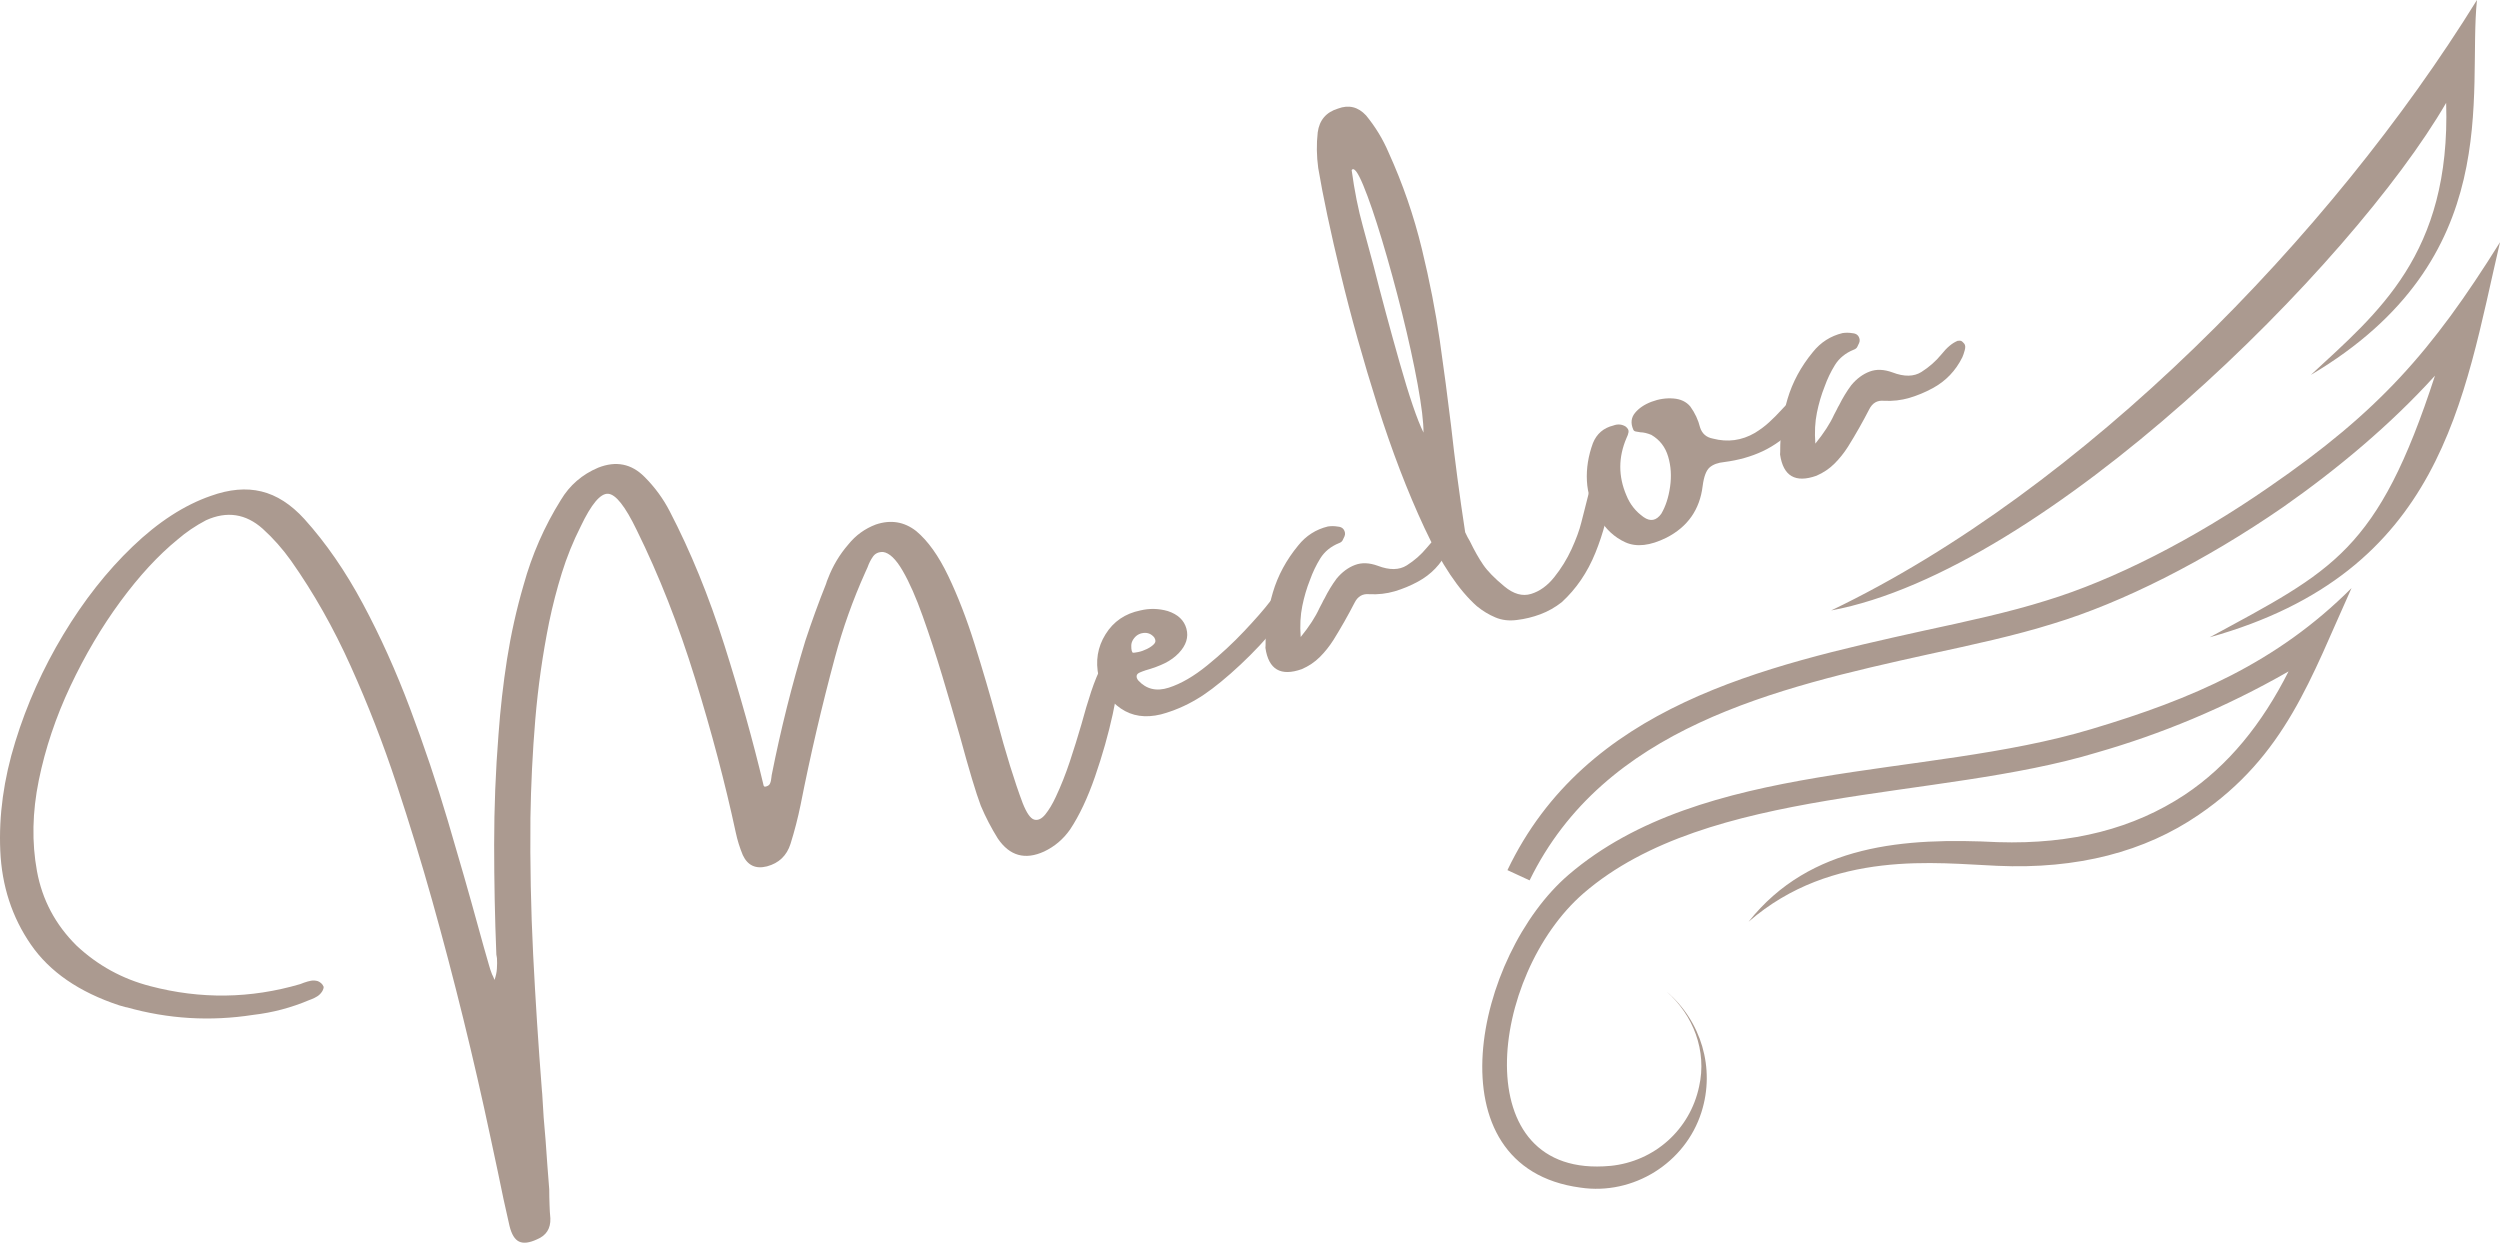
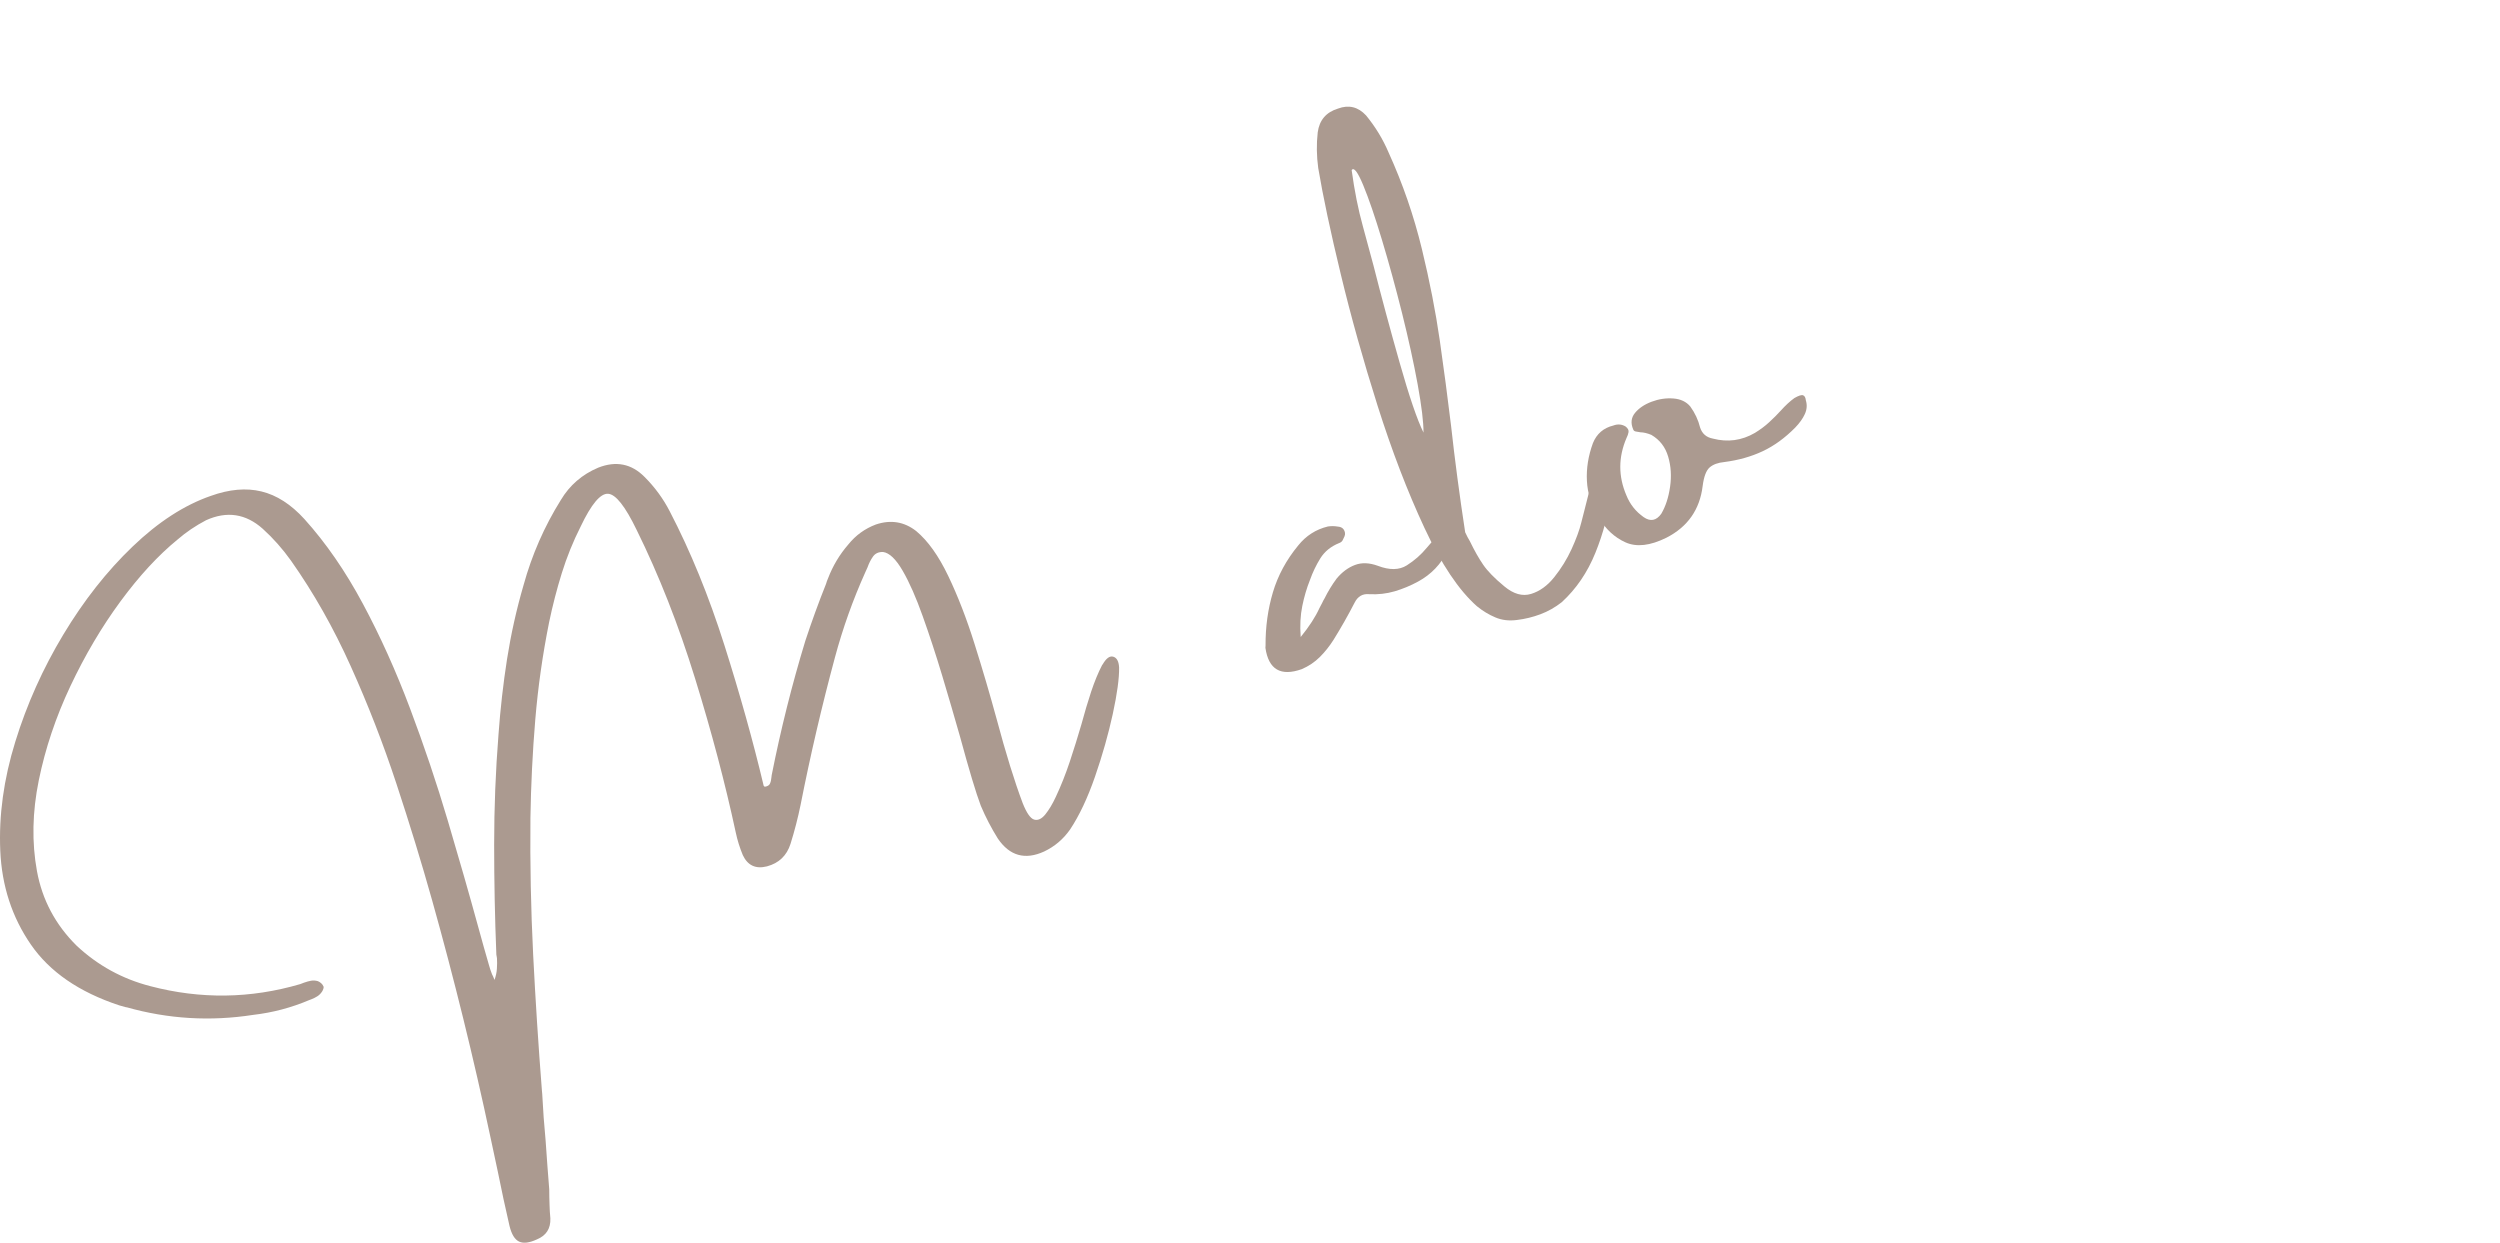
<svg xmlns="http://www.w3.org/2000/svg" id="_レイヤー_2" data-name="レイヤー_2" viewBox="0 0 727.01 361.39">
  <defs>
    <style>
      .cls-1 {
        fill: #ab9a90;
      }
    </style>
  </defs>
  <g id="_レイヤー_2-2" data-name="_レイヤー_2">
    <g>
      <g>
        <path class="cls-1" d="M320.61,193.3c1.05-1.86,2.09-2.63,3.12-2.33,1.04.3,1.61,1.34,1.71,3.14.05,3.11-.56,7.61-1.84,13.52-1.29,5.92-3.01,11.98-5.16,18.2s-4.58,11.36-7.27,15.41c-1.98,2.81-4.48,4.93-7.51,6.37-5.55,2.55-10.04,1.3-13.48-3.75-1.89-3.03-3.55-6.21-4.96-9.55-1.41-3.74-3.42-10.44-6.04-20.09-1.6-5.63-3.32-11.52-5.16-17.65s-3.74-11.92-5.69-17.37c-1.93-5.44-3.88-9.86-5.84-13.24s-3.86-5.19-5.69-5.44c-1.31-.04-2.28.41-2.94,1.34-.65.92-1.17,1.96-1.58,3.12-.25.54-.48,1.05-.68,1.51-3.57,7.95-6.51,16.18-8.8,24.7-3.82,14.18-7.15,28.48-9.99,42.88-.78,3.81-1.75,7.57-2.92,11.31-1.09,3.44-3.37,5.63-6.85,6.56-3.27.83-5.61-.25-7.03-3.27-.89-2.14-1.58-4.35-2.06-6.63-3.06-14.23-7-29.14-11.83-44.77s-10.49-30.01-16.97-43.14c-3.33-6.9-6.1-10.42-8.34-10.54-2.23-.12-4.87,3.05-7.93,9.48-2.23,4.41-4.06,8.95-5.51,13.61-1.45,4.67-2.68,9.44-3.69,14.29-1.89,9.41-3.23,18.85-4.02,28.3-.79,9.46-1.26,18.98-1.41,28.56-.13,13.25.13,26.49.79,39.74.67,13.25,1.52,26.44,2.55,39.58.03.38.05.7.09.97.23,4.58.56,9.12.99,13.61.32,4.74.67,9.46,1.05,14.16,0,1.45.03,2.95.09,4.5.03,1.3.11,2.61.24,3.93.1,2.95-1.2,4.99-3.91,6.1-2.2,1.02-3.92,1.23-5.18.64s-2.19-2.1-2.79-4.54c-1.2-5.2-2.33-10.42-3.38-15.68-.72-3.33-1.43-6.65-2.13-9.97-4.93-23.23-10.6-46.24-16.99-69.03-3.06-10.9-6.52-22.2-10.38-33.9-3.86-11.71-8.3-23.11-13.3-34.21-4.99-11.11-10.78-21.34-17.37-30.69-2.43-3.41-5.16-6.5-8.21-9.26-4.92-4.39-10.41-5.23-16.47-2.5-3.06,1.6-5.82,3.47-8.3,5.62-5.6,4.57-11.14,10.56-16.6,17.98s-10.31,15.63-14.56,24.63c-4.24,9-7.31,18.13-9.2,27.4s-2.06,18.08-.53,26.43c1.53,8.34,5.37,15.58,11.55,21.69,6.15,5.74,13.28,9.65,21.41,11.75,14.62,3.84,29.15,3.64,43.58-.59.41-.14.78-.29,1.1-.42.73-.26,1.42-.45,2.06-.57s1.31-.07,2,.13c.35.15.66.35.94.59.29.25.5.54.64.88.12.15.12.38.02.7-.1.31-.22.57-.35.79-.38.6-.86,1.09-1.43,1.45-.56.35-1.16.65-1.82.9-.15.04-.29.1-.42.15-5.31,2.26-10.79,3.7-16.42,4.35-12.43,1.93-24.69,1.2-36.8-2.22-.07.03-.14.02-.22-.02-.69-.2-1.32-.38-1.91-.53-11.68-3.86-20.25-9.76-25.71-17.7-5.47-7.93-8.44-17.02-8.89-27.27-.45-10.26,1-20.82,4.37-31.7,3.35-10.87,8.01-21.26,13.96-31.15,5.96-9.91,12.67-18.43,20.13-25.58,7.46-7.16,15.05-12.08,22.75-14.75,5.39-1.94,10.3-2.38,14.73-1.3,4.43,1.07,8.61,3.75,12.51,8.04,6.25,6.93,11.91,15.13,16.99,24.61,5.08,9.47,9.65,19.62,13.72,30.45,4.08,10.83,7.76,21.75,11.02,32.76,3.26,11.01,6.24,21.39,8.91,31.15,1.02,3.75,2.04,7.35,3.05,10.82.2.76.49,1.62.86,2.57.25.46.49,1,.72,1.65.41-1.13.64-2.22.7-3.27.07-1.05.08-2.07.02-3.05-.08-.35-.13-.7-.18-1.05-.43-10.63-.64-21.3-.64-32.01s.42-21.41,1.27-32.08c.53-7.32,1.35-14.6,2.48-21.84,1.14-7.26,2.74-14.44,4.81-21.54,2.42-8.77,6.02-17,10.82-24.7,2.57-4.31,6.2-7.45,10.87-9.42,5.19-2.05,9.69-1.15,13.48,2.68,2.99,2.99,5.42,6.31,7.31,9.97,6.07,11.67,11.38,24.66,15.92,38.97,4.53,14.31,8.31,27.82,11.33,40.51-.02.18.05.34.2.48.1.06.16.12.2.18.79-.12,1.3-.42,1.51-.9.23-.49.37-1.08.42-1.76.05-.27.09-.52.09-.72,2.63-13.26,5.89-26.29,9.79-39.08,1.83-5.54,3.83-11.07,6.02-16.55.14-.51.33-1.04.57-1.58,1.39-3.64,3.36-6.94,5.91-9.88,2.14-2.66,4.81-4.59,8.01-5.8,4.33-1.45,8.24-.81,11.72,1.91,3.41,2.84,6.51,7.19,9.31,13.04,2.81,5.86,5.36,12.45,7.66,19.78,2.31,7.33,4.46,14.64,6.45,21.93,2.65,9.9,5.16,18.02,7.55,24.37,1.14,2.87,2.25,4.47,3.34,4.79,1.08.31,2.16-.19,3.23-1.49,1.06-1.32,2.09-3.01,3.05-5.09,1.52-3.23,2.88-6.66,4.08-10.27,1.2-3.61,2.32-7.21,3.36-10.78.92-3.41,1.87-6.6,2.85-9.57.99-2.97,2.07-5.59,3.25-7.86h.05Z" />
-         <path class="cls-1" d="M333.06,194.94c-.08.02-.15.04-.24.07,0,0,.04-.01.13-.04,0,0,.03,0,.11-.02h0ZM369.27,175.01c.31-.4.83-.93,1.58-1.6.75-.69,1.5-1.21,2.28-1.56.77-.35,1.45-.26,2.04.26.42.38.66.81.7,1.3s-.04.96-.26,1.43c-1.19,2.93-3.46,6.31-6.83,10.14-3.35,3.82-6.98,7.44-10.87,10.87-3.88,3.41-7.21,5.92-9.99,7.53-3.22,1.92-6.66,3.38-10.32,4.37-4.52,1.1-8.41.52-11.68-1.73-3.26-2.25-5.41-5.35-6.43-9.29-.98-4.48-.31-8.57,2-12.27,2.3-3.72,5.68-6.03,10.12-6.94,2.68-.64,5.34-.58,7.99.18,2.95.97,4.76,2.68,5.42,5.14s-.08,4.81-2.2,7.05c-1.11,1.17-2.45,2.15-4.02,2.94-1.57.78-3.49,1.49-5.75,2.13,0,0-.06.02-.18.07-.1.03-.28.09-.53.18-.24.09-.48.19-.72.29-.66.25-1.02.59-1.08,1.03s.1.89.48,1.36c2.34,2.55,5.3,3.24,8.87,2.09s7.3-3.32,11.2-6.5c3.91-3.17,7.5-6.5,10.78-9.99,3.28-3.48,5.74-6.3,7.38-8.45l.02-.03h0ZM329.55,185.94c-.38.6-.57,1.21-.57,1.82-.01.61.03,1.11.13,1.49.1.37.24.56.4.57.18.02.66-.05,1.47-.2.82-.16,1.67-.46,2.57-.9.91-.45,1.6-.94,2.09-1.47.48-.54.48-1.17,0-1.91-.83-.99-1.88-1.42-3.14-1.27-1.25.15-2.23.77-2.94,1.87h0Z" />
        <path class="cls-1" d="M419.75,155.35c.42-.07.74-.05.94.04.22.1.5.37.86.79.33.41.38,1.04.15,1.89-.22.83-.46,1.53-.7,2.06-1.93,3.92-4.81,6.93-8.63,9-2.18,1.19-4.45,2.13-6.81,2.83-2.36.69-4.82.97-7.4.83-1.9-.18-3.31.64-4.22,2.44-1.9,3.7-3.97,7.34-6.19,10.91-1.16,1.82-2.47,3.46-3.93,4.92-1.47,1.47-3.22,2.65-5.25,3.53-6.13,2.18-9.66.12-10.58-6.19-.01-.27,0-.52.04-.72-.03-5.38.68-10.52,2.13-15.41,1.45-4.9,3.91-9.45,7.38-13.66,2.26-2.82,5.13-4.66,8.63-5.51.95-.14,1.92-.13,2.9.04,1.17.09,1.86.7,2.06,1.82.05.35,0,.7-.15,1.03-.15.32-.3.65-.46.97-.09.24-.24.44-.44.61-.21.16-.43.29-.68.37-2.39.97-4.2,2.45-5.44,4.43-1.23,1.99-2.23,4.08-3.01,6.28-.96,2.4-1.7,4.93-2.24,7.6-.55,2.67-.71,5.66-.46,9,2.5-3.08,4.31-5.88,5.44-8.39.27-.54.55-1.05.81-1.54.2-.45.42-.87.66-1.25,1.04-2.09,2.22-4.04,3.56-5.84,1.58-1.89,3.35-3.19,5.31-3.93,1.96-.75,4.18-.66,6.65.24,3.41,1.31,6.22,1.26,8.43-.13,2.22-1.41,4.15-3.1,5.77-5.07,1.64-2.07,3.25-3.41,4.85-4.02l.02.03Z" />
        <path class="cls-1" d="M462.89,140.53c1.01-2.14,2.22-2.94,3.64-2.42,1.43.53,2.09,2.27,1.95,5.23-.69,5.84-2.2,11.64-4.52,17.39-2.32,5.74-5.59,10.54-9.81,14.4-1.9,1.49-3.96,2.66-6.17,3.49-2.21.83-4.49,1.39-6.83,1.67-2.3.31-4.4.06-6.3-.75-1.9-.8-3.69-1.89-5.36-3.25-5.25-4.64-10.34-12.23-15.26-22.79-4.93-10.57-9.47-22.42-13.63-35.54-4.15-13.13-7.72-25.86-10.69-38.2-2.99-12.35-5.17-22.65-6.56-30.89-.48-3.5-.53-6.95-.15-10.36.48-3.58,2.45-5.89,5.91-6.94,3.13-1.17,5.86-.49,8.17,2.02,2.71,3.31,4.89,6.9,6.54,10.78,4.12,9.06,7.34,18.41,9.68,28.06,2.26,9.33,3.99,18.18,5.2,26.57,1.2,8.38,2.29,16.62,3.27,24.74,1.1,9.97,2.47,20.32,4.11,31.04.45,1,.91,1.86,1.36,2.59,1.32,2.72,2.61,5.02,3.89,6.87,1.27,1.86,3.33,3.96,6.17,6.3,2.66,2.21,5.25,2.94,7.75,2.17,2.5-.76,4.75-2.38,6.74-4.87,2-2.5,3.68-5.21,5.03-8.15,1.34-2.94,2.29-5.52,2.83-7.73.16-.61.44-1.73.86-3.36.41-1.64.81-3.23,1.21-4.79.41-1.56.74-2.66.99-3.29h-.02ZM413.96,125.82c.02-3.04-.55-7.71-1.69-14.01-1.15-6.29-2.67-13.2-4.54-20.73-1.89-7.54-3.84-14.65-5.86-21.36-2.02-6.7-3.83-11.99-5.44-15.87-1.61-3.87-2.73-5.33-3.36-4.37.82,6.02,1.91,11.47,3.27,16.36.7,2.56,1.73,6.38,3.1,11.46,2.24,8.86,4.76,18.23,7.57,28.12,2.8,9.88,5.12,16.68,6.96,20.4h-.01Z" />
        <path class="cls-1" d="M521.79,115.77c1.27-.73,2.13-1,2.57-.81.45.18.71.67.79,1.47.41,1.32.31,2.65-.29,3.97s-1.53,2.63-2.79,3.93c-2.99,3.03-6.15,5.33-9.48,6.89-3.34,1.57-7.05,2.61-11.13,3.14-1.86.18-3.29.7-4.3,1.58-1,.88-1.67,2.67-2.02,5.38-.83,6.88-4.36,11.9-10.56,15.06-4.71,2.33-8.67,2.78-11.88,1.34-3.21-1.45-5.8-3.85-7.77-7.22-2.12-3.45-3.27-7-3.45-10.65-.19-3.64.4-7.32,1.76-11.02,1.1-2.69,3.07-4.39,5.93-5.09,1.27-.48,2.46-.38,3.56.29.66.52.94,1.05.86,1.62-.09.56-.29,1.13-.59,1.71-2.4,5.59-2.42,11.15-.04,16.69,1.05,2.61,2.73,4.72,5.03,6.34,1.96,1.36,3.67,1.03,5.12-.99,1.26-2.14,2.11-4.74,2.55-7.82.45-3.08.27-6.02-.55-8.78-.81-2.78-2.44-4.9-4.9-6.34-1.17-.48-2.23-.73-3.16-.75-.47-.07-.91-.14-1.32-.22-.41-.07-.68-.27-.79-.61-.78-1.83-.6-3.43.53-4.81,1.13-1.37,2.73-2.46,4.83-3.25,2.09-.79,4.2-1.1,6.32-.94s3.76.94,4.92,2.33c1.36,1.88,2.31,3.91,2.85,6.1.58,1.79,1.81,2.87,3.69,3.23,4.33,1.13,8.41.58,12.25-1.65,1.58-.97,2.96-2,4.15-3.1,1.2-1.1,2.32-2.22,3.36-3.36,1.34-1.5,2.67-2.73,3.97-3.67h-.02Z" />
-         <path class="cls-1" d="M569.41,99.11c.42-.07.74-.05.94.04.22.1.5.37.86.79.33.41.38,1.04.15,1.89-.22.83-.46,1.53-.7,2.06-1.93,3.92-4.81,6.93-8.63,9-2.18,1.19-4.45,2.13-6.81,2.83-2.36.69-4.82.97-7.4.83-1.9-.18-3.31.64-4.22,2.44-1.9,3.7-3.97,7.34-6.19,10.91-1.16,1.82-2.47,3.46-3.93,4.92-1.47,1.47-3.22,2.65-5.25,3.53-6.13,2.18-9.66.12-10.58-6.19-.01-.27,0-.52.04-.72-.03-5.38.68-10.52,2.13-15.41,1.45-4.9,3.91-9.45,7.38-13.66,2.26-2.82,5.13-4.66,8.63-5.51.95-.14,1.92-.13,2.9.04,1.17.09,1.86.7,2.06,1.82.05.35,0,.7-.15,1.03-.15.32-.3.65-.46.97-.09.24-.24.44-.44.61-.21.16-.43.29-.68.37-2.39.97-4.2,2.45-5.44,4.43-1.23,1.99-2.23,4.08-3.01,6.28-.96,2.4-1.7,4.93-2.24,7.6-.55,2.67-.71,5.66-.46,9,2.5-3.08,4.31-5.88,5.44-8.39.27-.54.55-1.05.81-1.54.2-.45.42-.87.66-1.25,1.04-2.09,2.22-4.04,3.56-5.84,1.58-1.89,3.35-3.19,5.31-3.93,1.96-.75,4.18-.66,6.65.24,3.41,1.31,6.22,1.26,8.43-.13,2.22-1.41,4.15-3.1,5.77-5.07,1.64-2.07,3.25-3.41,4.85-4.02l.02.03h0Z" />
      </g>
-       <path class="cls-1" d="M444.81,256.02c21.7-44.43,71.25-55.87,116.24-65.8,12.61-2.73,24.86-5.36,36.14-8.9,19.78-6,43.77-17.98,66.8-33.89,15.86-11.11,31.28-24.02,44.11-38.18-16.63,51.15-29.7,56.64-65.52,76.08,67.81-18.97,73.72-68.99,84.43-114.89-19.87,31.83-35.31,49.29-67.12,71.17-22.04,15.29-45.32,27.09-64.74,33.01-10.91,3.44-23.17,6.08-35.78,8.8-46.78,10.37-98.21,21.89-121,69.62l6.43,2.97h.01ZM468.28,339.05c12.96-1.3,23.19-10.64,25.82-23.05,2.37-10.45-1.71-20.83-9.46-27.65,10.07,8.53,14.22,22.31,10.15,35.07-4.7,14.82-19.84,24.24-35.2,21.94-43.95-5.88-30.68-67.59-3.42-90.99,39.18-33.55,103.24-27.68,152-42.34,29.35-8.74,54.05-19.37,75.67-41.02-11.81,26.05-19.13,48.73-44.49,65.97-15.59,10.67-35.18,15.87-58.59,14.8-17.25-.69-47.88-4.91-72.27,16.27,17.96-22.64,45.58-24.5,72.48-23.15,21.81.7,39.61-4.06,54.3-13.74,12.72-8.44,22.6-20.74,30.25-35.91-18.63,10.66-37.25,18.28-55.68,23.57-46.62,14.13-113,9.59-149.31,40.92-27.53,23.85-34.53,83.26,7.75,79.3h0ZM711.35,29.91c1.36,44.06-19.89,61.06-39.35,79.12,56.97-33.75,45.52-81.79,48.31-109.03-42.35,68.48-114.48,142.4-187.8,177.52,62.42-11.57,151.68-100.71,178.84-147.61h0Z" />
    </g>
  </g>
</svg>